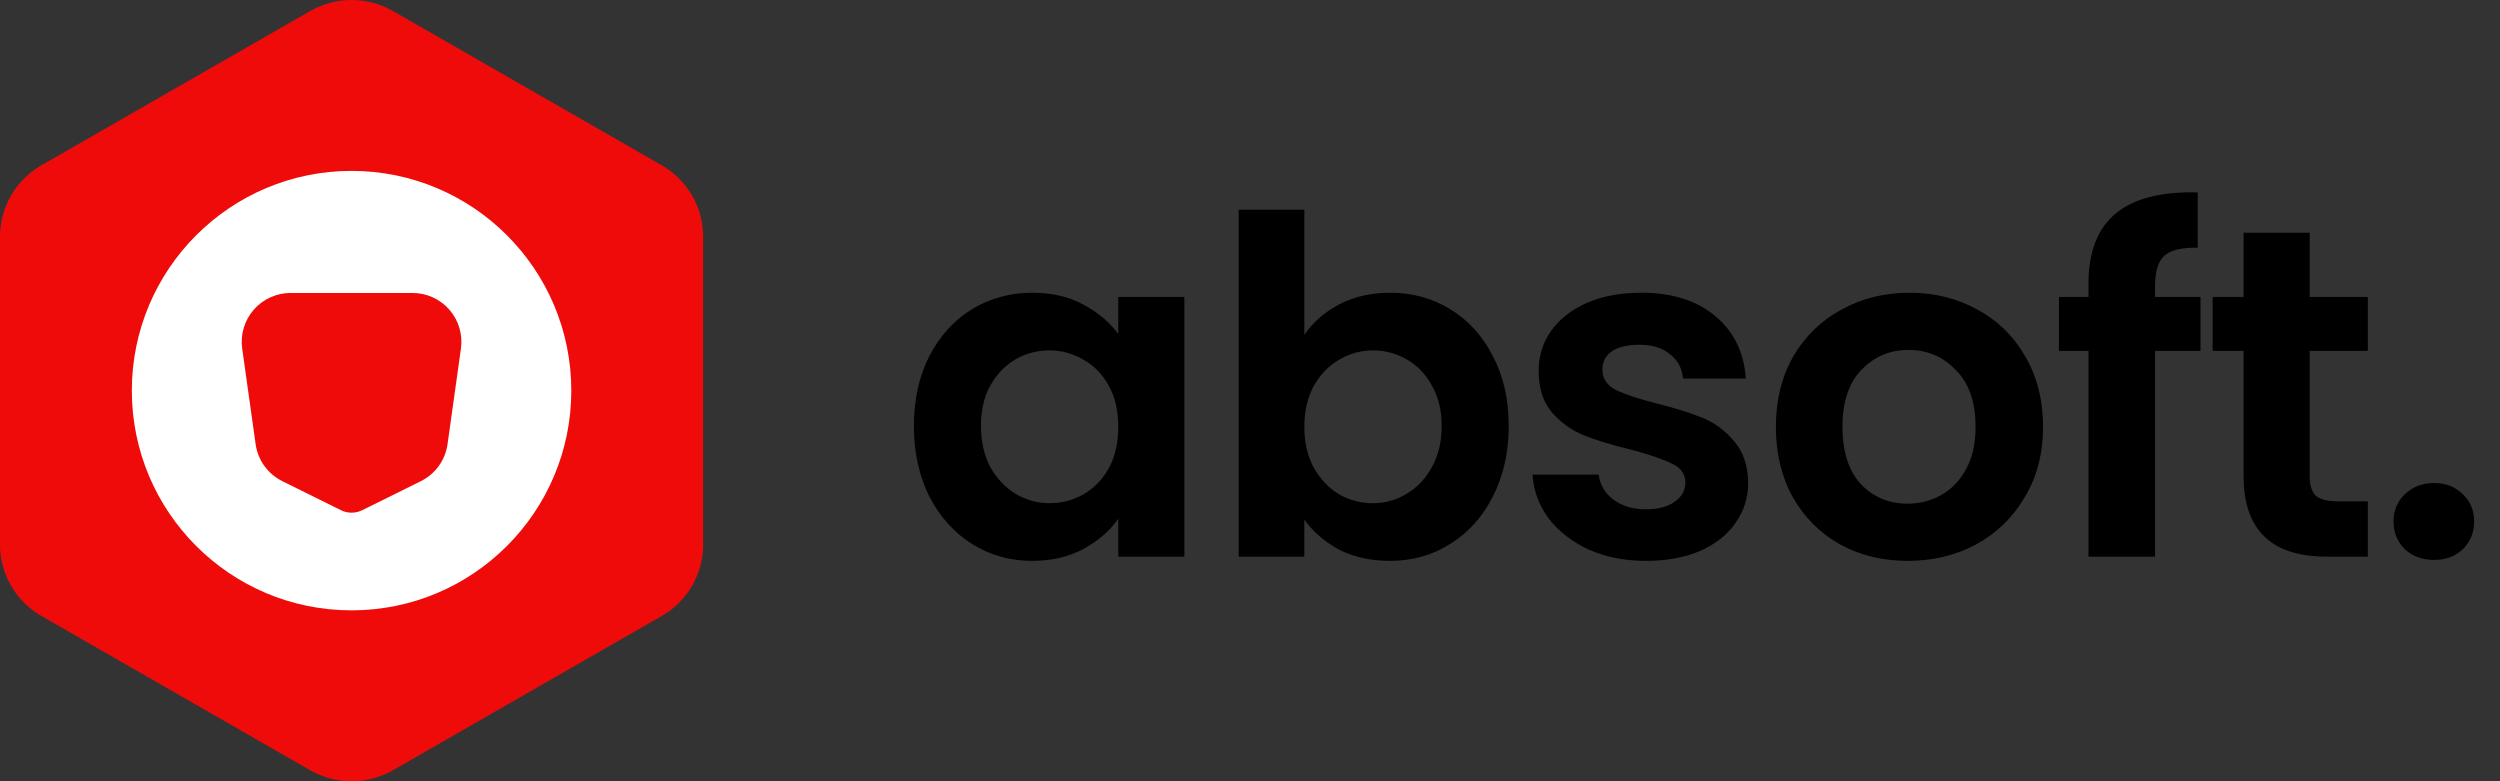
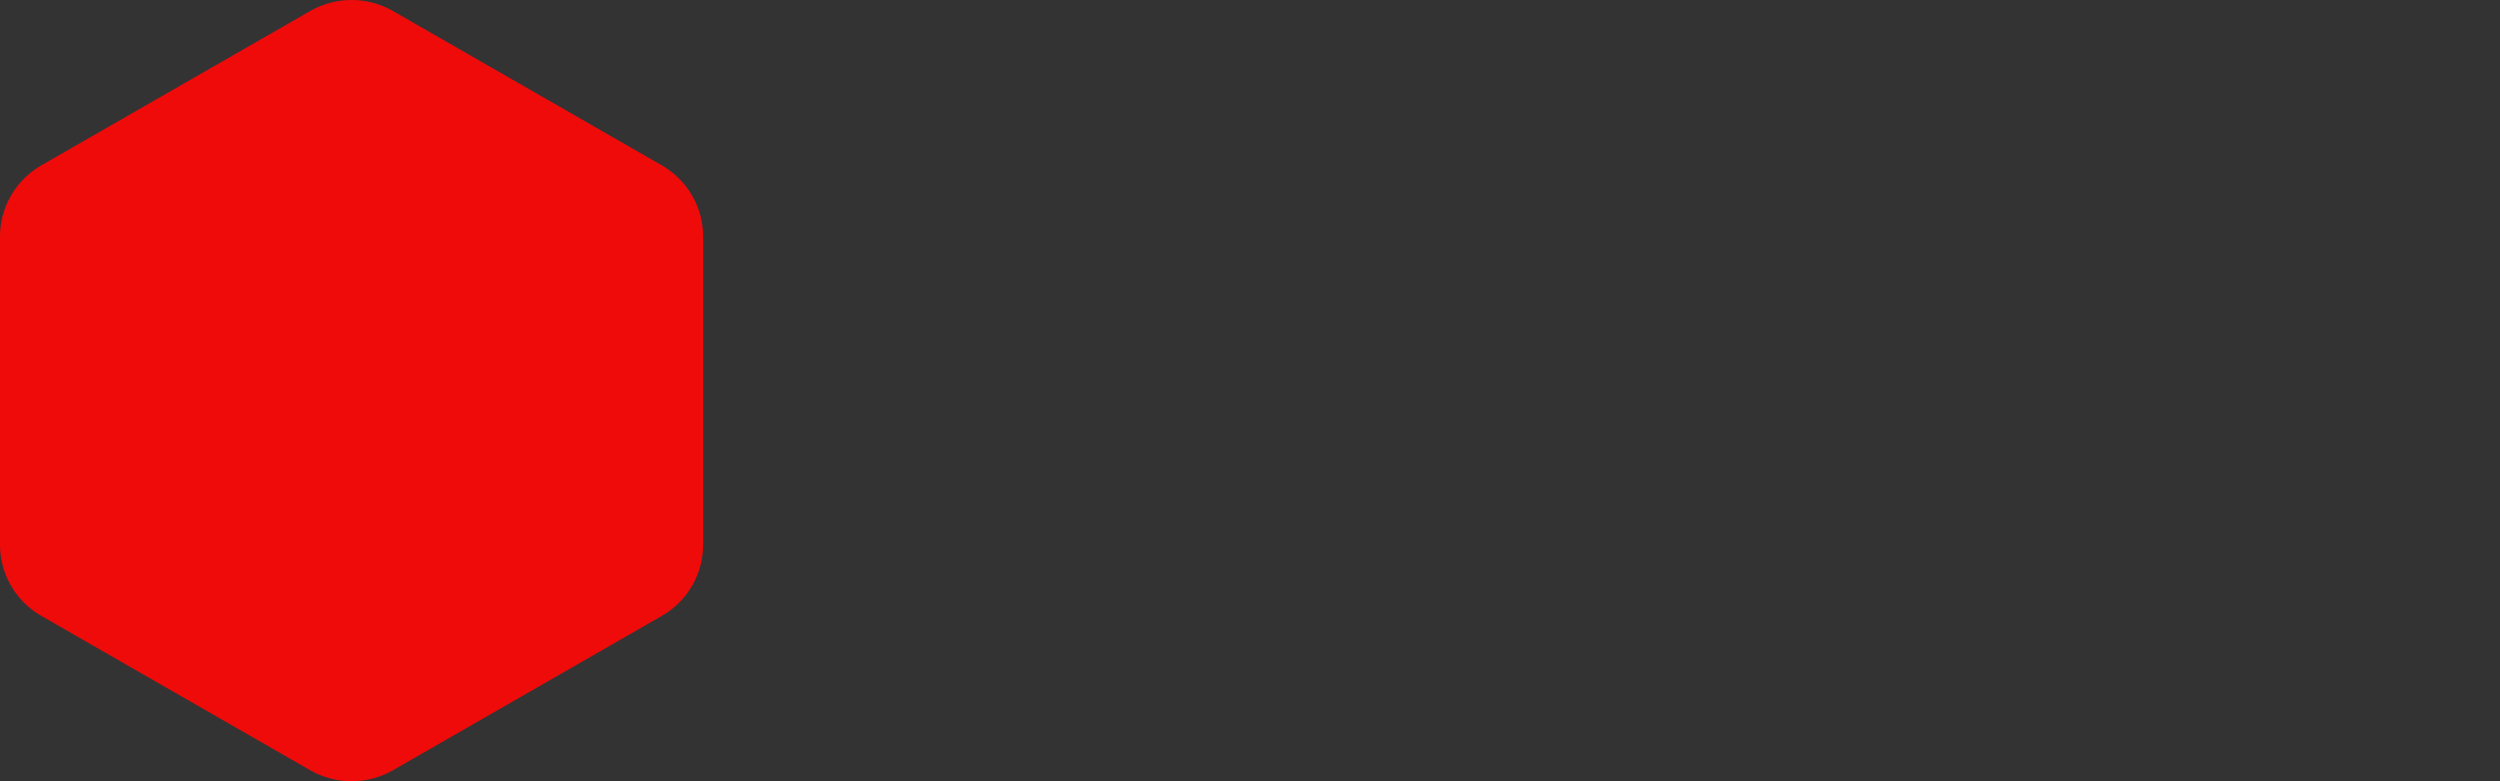
<svg xmlns="http://www.w3.org/2000/svg" width="128" height="40" viewBox="0 0 128 40" fill="none">
  <rect x="0" y="0" width="128" height="40" fill="#333333" stroke="none" />
  <path d="M36 27.889V12.111C36 11.372 35.804 10.646 35.433 10.006C35.061 9.366 34.526 8.834 33.882 8.465L20.118 0.564C19.474 0.195 18.744 0 18 0C17.257 0 16.526 0.195 15.882 0.564L2.118 8.465C1.474 8.834 0.939 9.366 0.567 10.006C0.196 10.646 1.88861e-05 11.372 0 12.111V27.889C1.88861e-05 28.628 0.196 29.354 0.567 29.994C0.939 30.634 1.474 31.166 2.118 31.535L15.882 39.436C16.526 39.805 17.257 40 18 40C18.744 40 19.474 39.805 20.118 39.436L33.882 31.535C34.526 31.166 35.061 30.634 35.433 29.994C35.804 29.354 36 28.628 36 27.889Z" fill="#F00B0B" />
  <g clip-path="url(#clip0_841_4729)">
-     <path d="M18 31.25C24.213 31.25 29.25 26.213 29.25 20C29.25 13.787 24.213 8.75 18 8.75C11.787 8.75 6.75 13.787 6.75 20C6.75 26.213 11.787 31.25 18 31.25Z" fill="white" />
-     <path d="M14.875 15H21.125C21.483 15 21.836 15.077 22.162 15.225C22.487 15.374 22.777 15.59 23.011 15.86C23.246 16.13 23.42 16.447 23.521 16.79C23.623 17.133 23.65 17.493 23.6 17.848L22.914 22.742C22.857 23.145 22.703 23.528 22.465 23.858C22.227 24.188 21.912 24.454 21.548 24.635L18.548 26.121C18.378 26.206 18.191 26.25 18.002 26.25C17.812 26.25 17.625 26.206 17.455 26.121L14.455 24.635C14.09 24.454 13.775 24.188 13.537 23.858C13.298 23.528 13.144 23.144 13.088 22.741L12.4 17.848C12.351 17.493 12.377 17.133 12.479 16.79C12.581 16.447 12.755 16.13 12.989 15.86C13.224 15.59 13.514 15.374 13.839 15.225C14.164 15.077 14.518 15 14.875 15Z" fill="#F00B0B" />
-   </g>
-   <path d="M46.792 21.804C46.792 20.46 47.056 19.268 47.584 18.228C48.128 17.188 48.856 16.388 49.768 15.828C50.696 15.268 51.728 14.988 52.864 14.988C53.856 14.988 54.72 15.188 55.456 15.588C56.208 15.988 56.808 16.492 57.256 17.1V15.204H60.64V28.5H57.256V26.556C56.824 27.18 56.224 27.7 55.456 28.116C54.704 28.516 53.832 28.716 52.84 28.716C51.72 28.716 50.696 28.428 49.768 27.852C48.856 27.276 48.128 26.468 47.584 25.428C47.056 24.372 46.792 23.164 46.792 21.804ZM57.256 21.852C57.256 21.036 57.096 20.34 56.776 19.764C56.456 19.172 56.024 18.724 55.48 18.42C54.936 18.1 54.352 17.94 53.728 17.94C53.104 17.94 52.528 18.092 52 18.396C51.472 18.7 51.04 19.148 50.704 19.74C50.384 20.316 50.224 21.004 50.224 21.804C50.224 22.604 50.384 23.308 50.704 23.916C51.04 24.508 51.472 24.964 52 25.284C52.544 25.604 53.12 25.764 53.728 25.764C54.352 25.764 54.936 25.612 55.48 25.308C56.024 24.988 56.456 24.54 56.776 23.964C57.096 23.372 57.256 22.668 57.256 21.852ZM66.782 17.148C67.214 16.508 67.806 15.988 68.558 15.588C69.326 15.188 70.198 14.988 71.174 14.988C72.31 14.988 73.334 15.268 74.246 15.828C75.174 16.388 75.902 17.188 76.43 18.228C76.974 19.252 77.246 20.444 77.246 21.804C77.246 23.164 76.974 24.372 76.43 25.428C75.902 26.468 75.174 27.276 74.246 27.852C73.334 28.428 72.31 28.716 71.174 28.716C70.182 28.716 69.31 28.524 68.558 28.14C67.822 27.74 67.23 27.228 66.782 26.604V28.5H63.422V10.74H66.782V17.148ZM73.814 21.804C73.814 21.004 73.646 20.316 73.31 19.74C72.99 19.148 72.558 18.7 72.014 18.396C71.486 18.092 70.91 17.94 70.286 17.94C69.678 17.94 69.102 18.1 68.558 18.42C68.03 18.724 67.598 19.172 67.262 19.764C66.942 20.356 66.782 21.052 66.782 21.852C66.782 22.652 66.942 23.348 67.262 23.94C67.598 24.532 68.03 24.988 68.558 25.308C69.102 25.612 69.678 25.764 70.286 25.764C70.91 25.764 71.486 25.604 72.014 25.284C72.558 24.964 72.99 24.508 73.31 23.916C73.646 23.324 73.814 22.62 73.814 21.804ZM84.275 28.716C83.187 28.716 82.211 28.524 81.347 28.14C80.483 27.74 79.795 27.204 79.283 26.532C78.787 25.86 78.515 25.116 78.467 24.3H81.851C81.915 24.812 82.163 25.236 82.595 25.572C83.043 25.908 83.595 26.076 84.251 26.076C84.891 26.076 85.387 25.948 85.739 25.692C86.107 25.436 86.291 25.108 86.291 24.708C86.291 24.276 86.067 23.956 85.619 23.748C85.187 23.524 84.491 23.284 83.531 23.028C82.539 22.788 81.723 22.54 81.083 22.284C80.459 22.028 79.915 21.636 79.451 21.108C79.003 20.58 78.779 19.868 78.779 18.972C78.779 18.236 78.987 17.564 79.403 16.956C79.835 16.348 80.443 15.868 81.227 15.516C82.027 15.164 82.963 14.988 84.035 14.988C85.619 14.988 86.883 15.388 87.827 16.188C88.771 16.972 89.291 18.036 89.387 19.38H86.171C86.123 18.852 85.899 18.436 85.499 18.132C85.115 17.812 84.595 17.652 83.939 17.652C83.331 17.652 82.859 17.764 82.523 17.988C82.203 18.212 82.043 18.524 82.043 18.924C82.043 19.372 82.267 19.716 82.715 19.956C83.163 20.18 83.859 20.412 84.803 20.652C85.763 20.892 86.555 21.14 87.179 21.396C87.803 21.652 88.339 22.052 88.787 22.596C89.251 23.124 89.491 23.828 89.507 24.708C89.507 25.476 89.291 26.164 88.859 26.772C88.443 27.38 87.835 27.86 87.035 28.212C86.251 28.548 85.331 28.716 84.275 28.716ZM97.669 28.716C96.389 28.716 95.237 28.436 94.213 27.876C93.189 27.3 92.381 26.492 91.789 25.452C91.213 24.412 90.925 23.212 90.925 21.852C90.925 20.492 91.221 19.292 91.813 18.252C92.421 17.212 93.245 16.412 94.285 15.852C95.325 15.276 96.485 14.988 97.765 14.988C99.045 14.988 100.205 15.276 101.245 15.852C102.285 16.412 103.101 17.212 103.693 18.252C104.301 19.292 104.605 20.492 104.605 21.852C104.605 23.212 104.293 24.412 103.669 25.452C103.061 26.492 102.229 27.3 101.173 27.876C100.133 28.436 98.965 28.716 97.669 28.716ZM97.669 25.788C98.277 25.788 98.845 25.644 99.373 25.356C99.917 25.052 100.349 24.604 100.669 24.012C100.989 23.42 101.149 22.7 101.149 21.852C101.149 20.588 100.813 19.62 100.141 18.948C99.485 18.26 98.677 17.916 97.717 17.916C96.757 17.916 95.949 18.26 95.293 18.948C94.653 19.62 94.333 20.588 94.333 21.852C94.333 23.116 94.645 24.092 95.269 24.78C95.909 25.452 96.709 25.788 97.669 25.788ZM112.666 17.964H110.338V28.5H106.93V17.964H105.418V15.204H106.93V14.532C106.93 12.9 107.394 11.7 108.322 10.932C109.25 10.164 110.65 9.804 112.522 9.852V12.684C111.706 12.668 111.138 12.804 110.818 13.092C110.498 13.38 110.338 13.9 110.338 14.652V15.204H112.666V17.964ZM118.256 17.964V24.396C118.256 24.844 118.36 25.172 118.568 25.38C118.792 25.572 119.16 25.668 119.672 25.668H121.232V28.5H119.12C116.288 28.5 114.872 27.124 114.872 24.372V17.964H113.288V15.204H114.872V11.916H118.256V15.204H121.232V17.964H118.256ZM124.636 28.668C124.028 28.668 123.524 28.484 123.124 28.116C122.74 27.732 122.548 27.26 122.548 26.7C122.548 26.14 122.74 25.676 123.124 25.308C123.524 24.924 124.028 24.732 124.636 24.732C125.228 24.732 125.716 24.924 126.1 25.308C126.484 25.676 126.676 26.14 126.676 26.7C126.676 27.26 126.484 27.732 126.1 28.116C125.716 28.484 125.228 28.668 124.636 28.668Z" fill="black" />
+     </g>
  <defs>
    <clipPath id="clip0_841_4729">
-       <rect width="30" height="30" fill="white" transform="translate(3 5)" />
-     </clipPath>
+       </clipPath>
  </defs>
</svg>